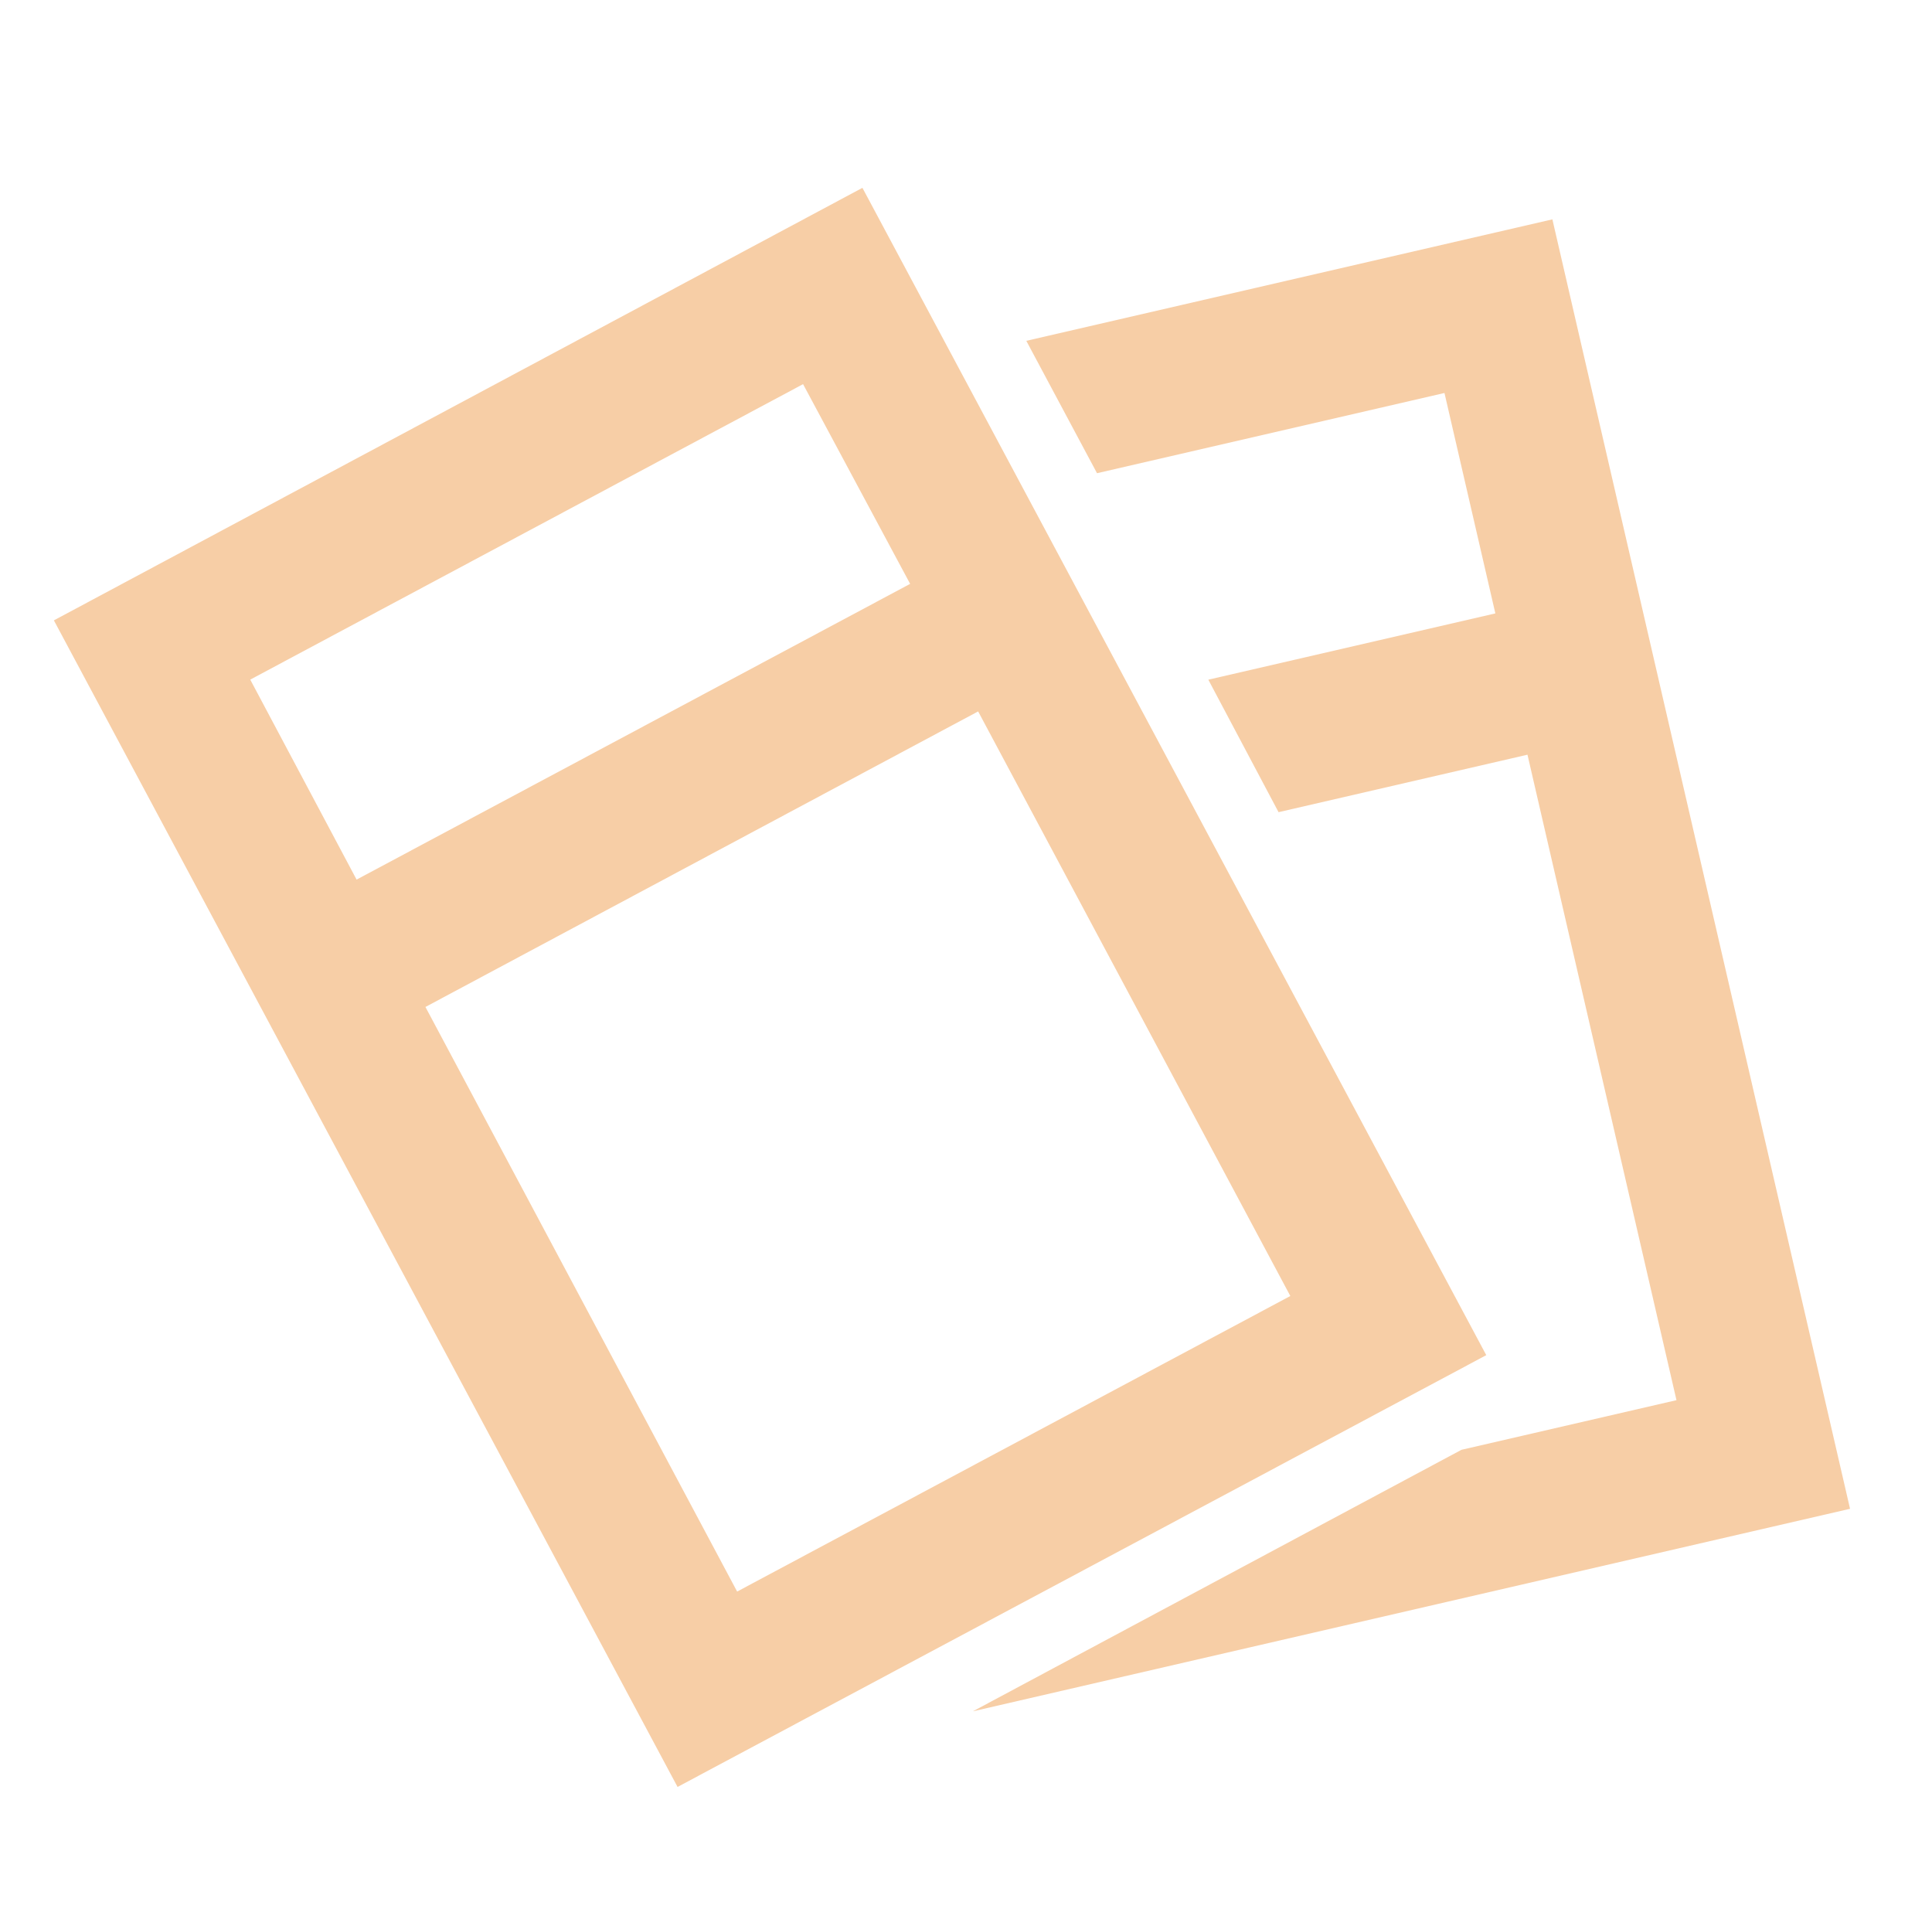
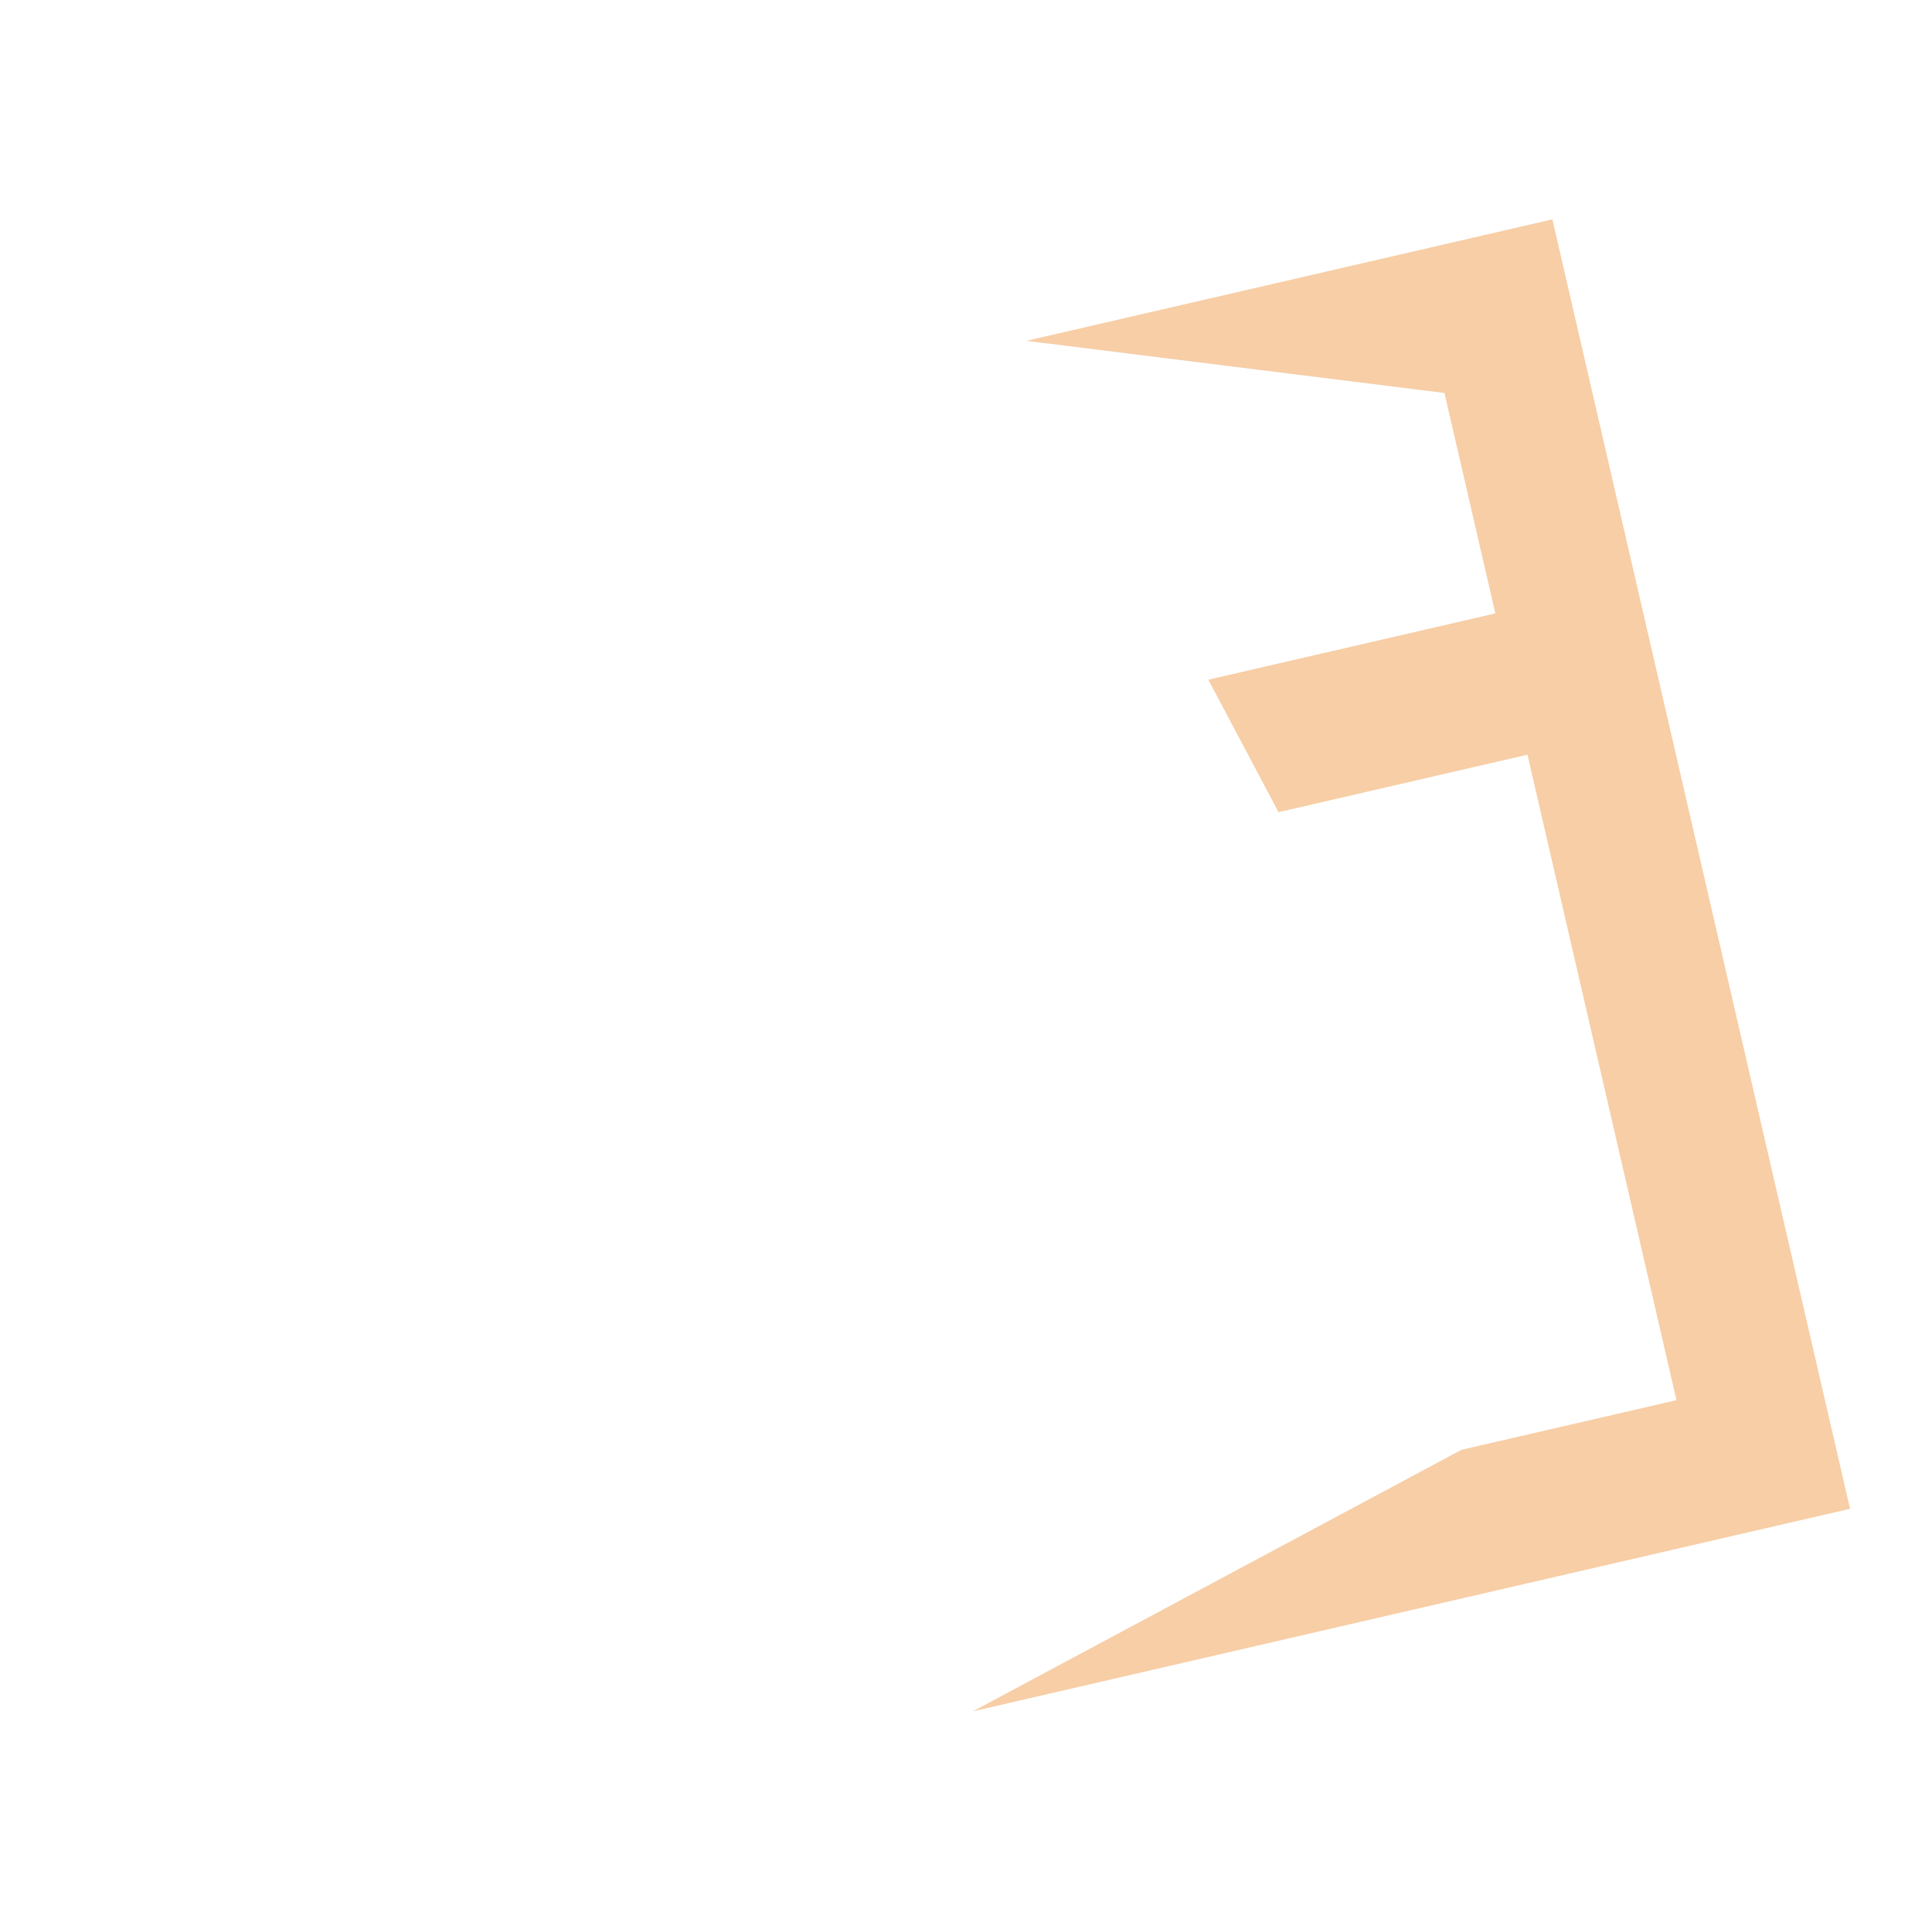
<svg xmlns="http://www.w3.org/2000/svg" id="Icon_Ticket" data-name="Icon/Ticket" width="20.003" height="19.942" viewBox="0 0 20.003 19.942">
-   <rect id="Rectangle_587" data-name="Rectangle 587" width="19.942" height="19.942" transform="translate(0.06)" fill="none" />
  <g id="Groupe_117" data-name="Groupe 117" transform="translate(0 4.006) rotate(-13)">
-     <path id="Tracé_115" data-name="Tracé 115" d="M9.321,0V13.7H0l5.538-1.5H7.823V5.342H5.178l-.4-1.5h3.05V1.5H4.136L3.731,0Z" transform="translate(6.73 1.925)" fill="#f7cea6" />
+     <path id="Tracé_115" data-name="Tracé 115" d="M9.321,0V13.7H0l5.538-1.5H7.823V5.342H5.178l-.4-1.5h3.05V1.5L3.731,0Z" transform="translate(6.73 1.925)" fill="#f7cea6" />
    <g id="Groupe_116" data-name="Groupe 116">
-       <path id="Tracé_116" data-name="Tracé 116" d="M9.164,0,0,2.48,3.575,15.7l9.164-2.472ZM1.843,3.535,8.108,1.842l.615,2.264L2.45,5.8ZM4.631,13.868,2.848,7.245,9.112,5.551,10.9,12.175Z" fill="#f7cea6" />
-     </g>
+       </g>
  </g>
</svg>